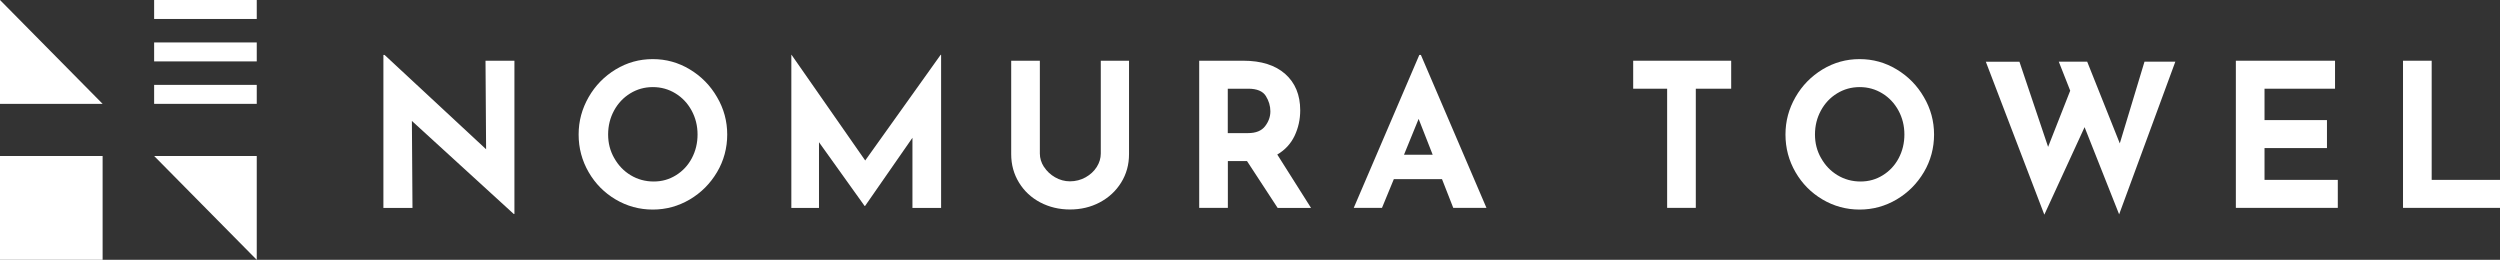
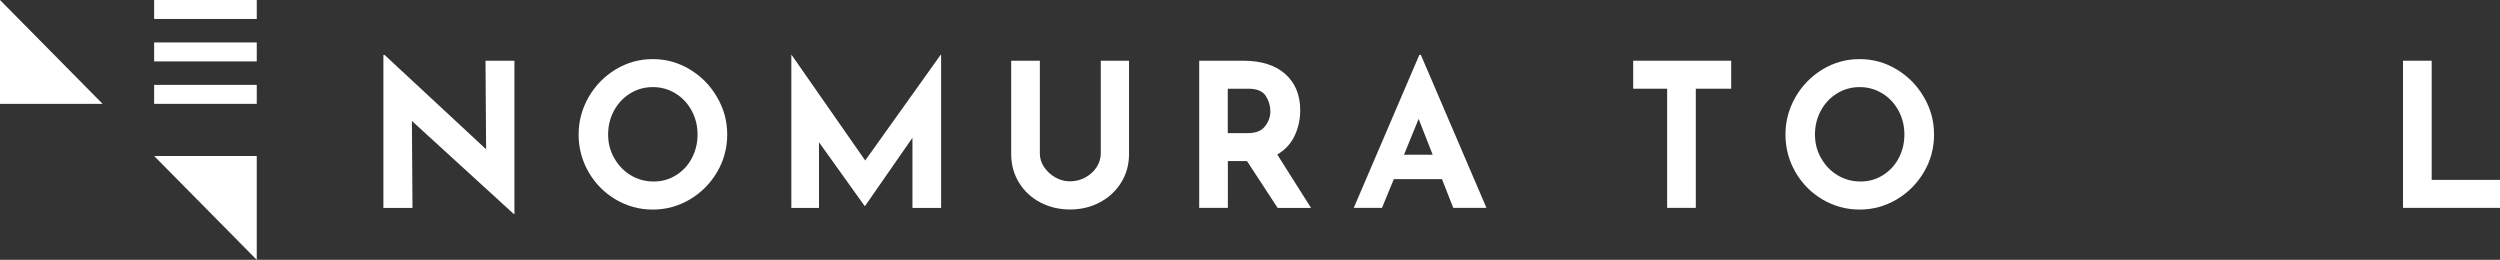
<svg xmlns="http://www.w3.org/2000/svg" width="356" height="37" viewBox="0 0 356 37" fill="none">
  <rect x="0" y="0" width="356" height="37" fill="#333333" stroke="none" />
  <g clip-path="url(#clip0_265_877)">
-     <path d="M14.612 22.212H0V37H14.612V22.212Z" fill="white" />
    <path d="M14.612 14.788H0V0L14.612 14.788Z" fill="white" />
    <path d="M21.949 22.212H36.561V37L21.949 22.212Z" fill="white" />
    <path d="M36.561 0H21.949V2.701H36.561V0Z" fill="white" />
    <path d="M36.561 6.044H21.949V8.744H36.561V6.044Z" fill="white" />
    <path d="M36.561 12.087H21.949V14.788H36.561V12.087Z" fill="white" />
    <path d="M73.254 8.647V30.46H73.146L58.653 17.222L58.737 29.612H54.596V7.824H54.764L69.221 21.255L69.137 8.647H73.242H73.254Z" fill="white" />
    <path d="M83.821 13.831C84.766 12.184 86.059 10.864 87.675 9.883C89.302 8.902 91.049 8.417 92.952 8.417C94.855 8.417 96.602 8.902 98.23 9.883C99.858 10.864 101.15 12.172 102.107 13.831C103.077 15.478 103.556 17.259 103.556 19.16C103.556 21.061 103.077 22.878 102.107 24.513C101.138 26.148 99.846 27.444 98.23 28.401C96.602 29.358 94.855 29.842 92.952 29.842C91.049 29.842 89.278 29.358 87.663 28.401C86.047 27.444 84.766 26.148 83.821 24.513C82.876 22.878 82.397 21.098 82.397 19.16C82.397 17.222 82.876 15.49 83.821 13.831ZM87.471 22.515C88.046 23.544 88.823 24.356 89.805 24.949C90.786 25.543 91.887 25.846 93.084 25.846C94.281 25.846 95.31 25.543 96.267 24.949C97.225 24.356 97.979 23.544 98.517 22.527C99.056 21.51 99.331 20.383 99.331 19.148C99.331 17.913 99.044 16.762 98.481 15.733C97.919 14.703 97.153 13.892 96.183 13.298C95.214 12.705 94.149 12.402 92.964 12.402C91.779 12.402 90.714 12.705 89.745 13.298C88.776 13.892 88.01 14.703 87.447 15.733C86.885 16.762 86.597 17.901 86.597 19.148C86.597 20.395 86.885 21.485 87.459 22.503L87.471 22.515Z" fill="white" />
    <path d="M134.013 7.8V29.612H129.932V19.62L123.182 29.334H123.123L116.624 20.25V29.612H112.687V7.8H112.711L123.206 22.854L133.953 7.8H134.013Z" fill="white" />
    <path d="M148.673 23.774C149.068 24.38 149.595 24.877 150.253 25.252C150.911 25.628 151.617 25.821 152.359 25.821C153.161 25.821 153.903 25.628 154.585 25.252C155.256 24.877 155.794 24.38 156.177 23.774C156.56 23.169 156.752 22.527 156.752 21.861V8.647H160.773V21.946C160.773 23.448 160.402 24.792 159.648 26.003C158.894 27.214 157.877 28.147 156.596 28.825C155.315 29.503 153.903 29.83 152.359 29.83C150.816 29.83 149.415 29.491 148.135 28.825C146.854 28.147 145.849 27.214 145.107 26.003C144.365 24.792 143.994 23.448 143.994 21.946V8.647H148.075V21.861C148.075 22.527 148.267 23.157 148.662 23.774H148.673Z" fill="white" />
    <path d="M181.931 29.6L177.575 22.939H174.847V29.6H170.766V8.647H177.037C179.61 8.647 181.596 9.277 183.02 10.537C184.433 11.796 185.151 13.516 185.151 15.708C185.151 17.004 184.887 18.203 184.349 19.342C183.81 20.468 182.996 21.352 181.884 22.006L186.694 29.612H181.943L181.931 29.6ZM174.835 18.954H177.731C178.832 18.954 179.646 18.627 180.148 17.973C180.651 17.319 180.902 16.617 180.902 15.854C180.902 15.091 180.687 14.364 180.256 13.674C179.825 12.983 178.987 12.632 177.755 12.632H174.835V18.954Z" fill="white" />
    <path d="M205.352 25.506H198.483L196.795 29.6H192.774L202.109 7.824H202.336L211.671 29.6H206.944L205.34 25.506H205.352ZM204.012 22.03L202.013 16.931L199.931 22.03H204.012Z" fill="white" />
    <path d="M246.521 8.647V12.632H241.482V29.6H237.401V12.632H232.566V8.647H246.521Z" fill="white" />
    <path d="M255.676 13.831C256.621 12.184 257.914 10.864 259.529 9.883C261.157 8.902 262.904 8.417 264.807 8.417C266.71 8.417 268.457 8.902 270.085 9.883C271.712 10.864 273.005 12.172 273.962 13.831C274.932 15.478 275.41 17.259 275.41 19.16C275.41 21.061 274.932 22.878 273.962 24.513C272.993 26.148 271.7 27.444 270.085 28.401C268.457 29.358 266.71 29.842 264.807 29.842C262.904 29.842 261.133 29.358 259.517 28.401C257.902 27.444 256.621 26.148 255.676 24.513C254.73 22.878 254.252 21.098 254.252 19.16C254.252 17.222 254.73 15.49 255.676 13.831ZM259.326 22.515C259.9 23.544 260.678 24.356 261.66 24.949C262.641 25.543 263.742 25.846 264.939 25.846C266.135 25.846 267.165 25.543 268.122 24.949C269.079 24.356 269.833 23.544 270.372 22.527C270.91 21.51 271.186 20.383 271.186 19.148C271.186 17.913 270.899 16.762 270.336 15.733C269.774 14.703 269.008 13.892 268.038 13.298C267.069 12.705 266.004 12.402 264.819 12.402C263.634 12.402 262.569 12.705 261.6 13.298C260.63 13.892 259.864 14.703 259.302 15.733C258.739 16.762 258.452 17.901 258.452 19.148C258.452 20.395 258.739 21.485 259.314 22.503L259.326 22.515Z" fill="white" />
-     <path d="M301.763 30.52L296.844 18.106L291.112 30.569L282.782 8.793H287.569L291.65 20.916L294.798 12.911L293.17 8.781H297.215L301.859 20.42L305.377 8.781H309.769L301.775 30.496L301.763 30.52Z" fill="white" />
-     <path d="M332.508 8.647V12.632H322.467V17.101H331.359V21.086H322.467V25.615H332.903V29.6H318.386V8.647H332.508Z" fill="white" />
    <path d="M346.27 8.647V25.615H356V29.6H342.189V8.647H346.27Z" fill="white" />
  </g>
  <defs>
    <clipPath id="clip0_265_877">
      <rect width="356" height="37" fill="white" />
    </clipPath>
  </defs>
</svg>